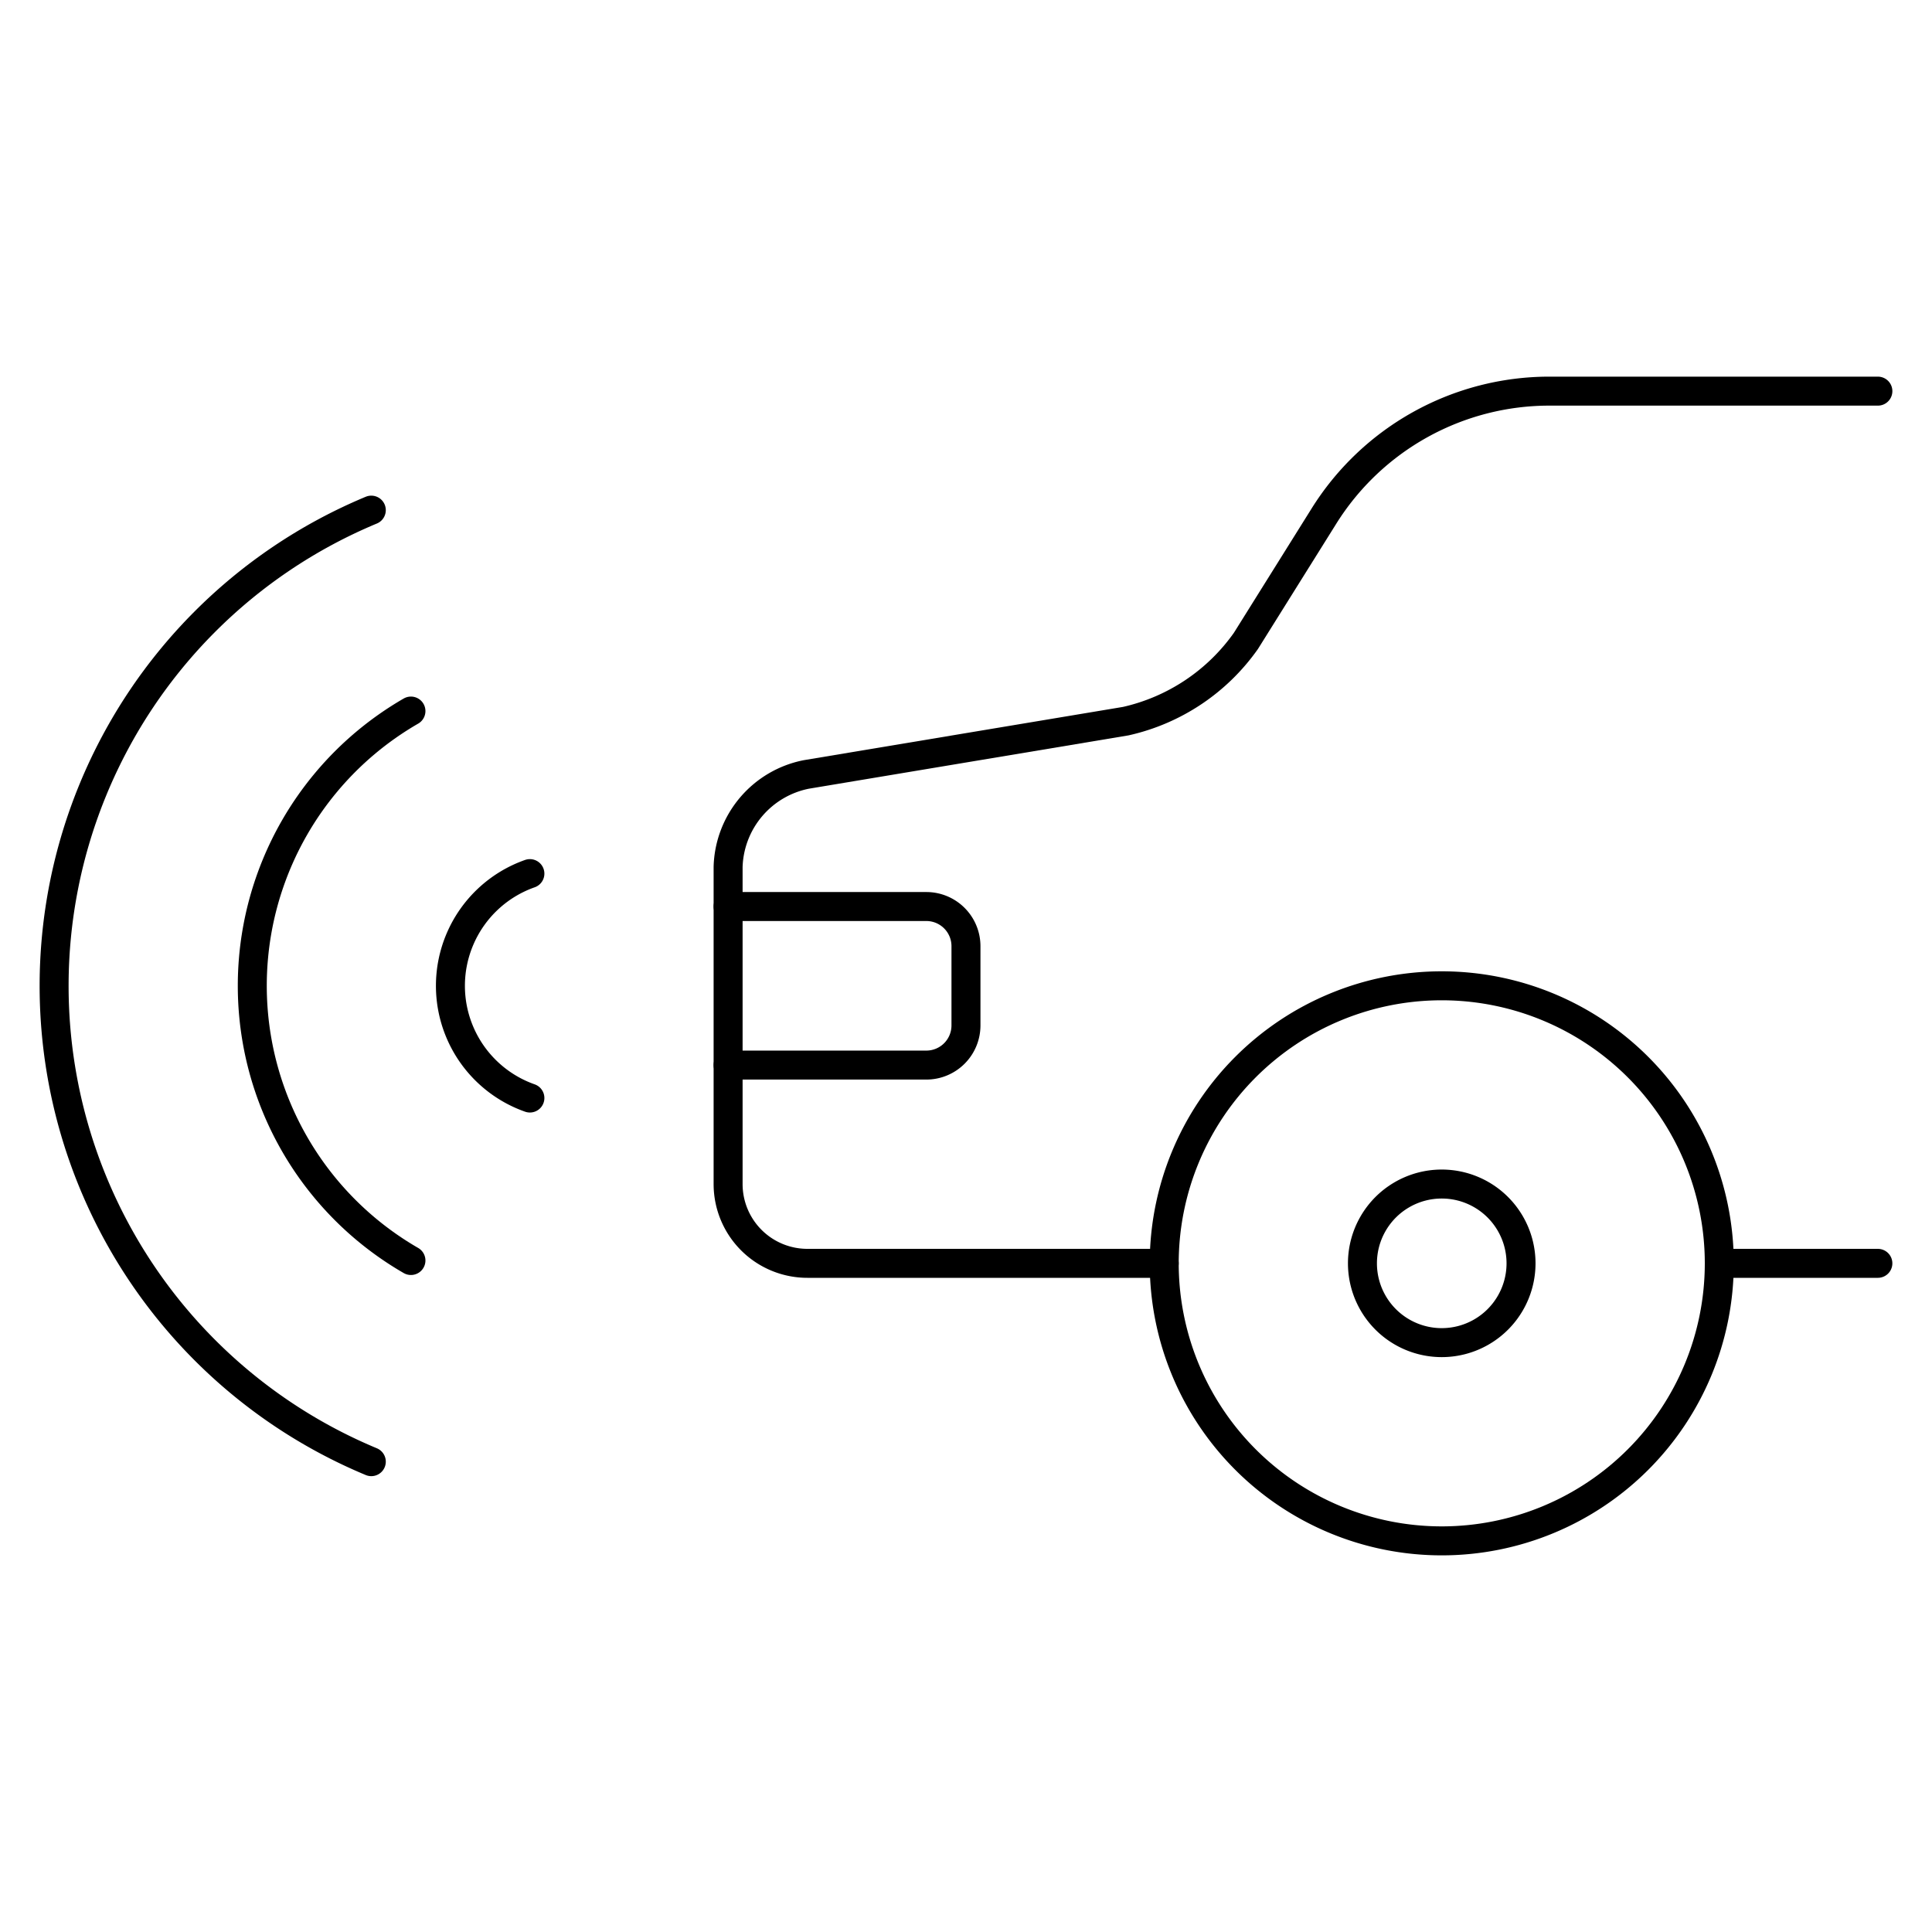
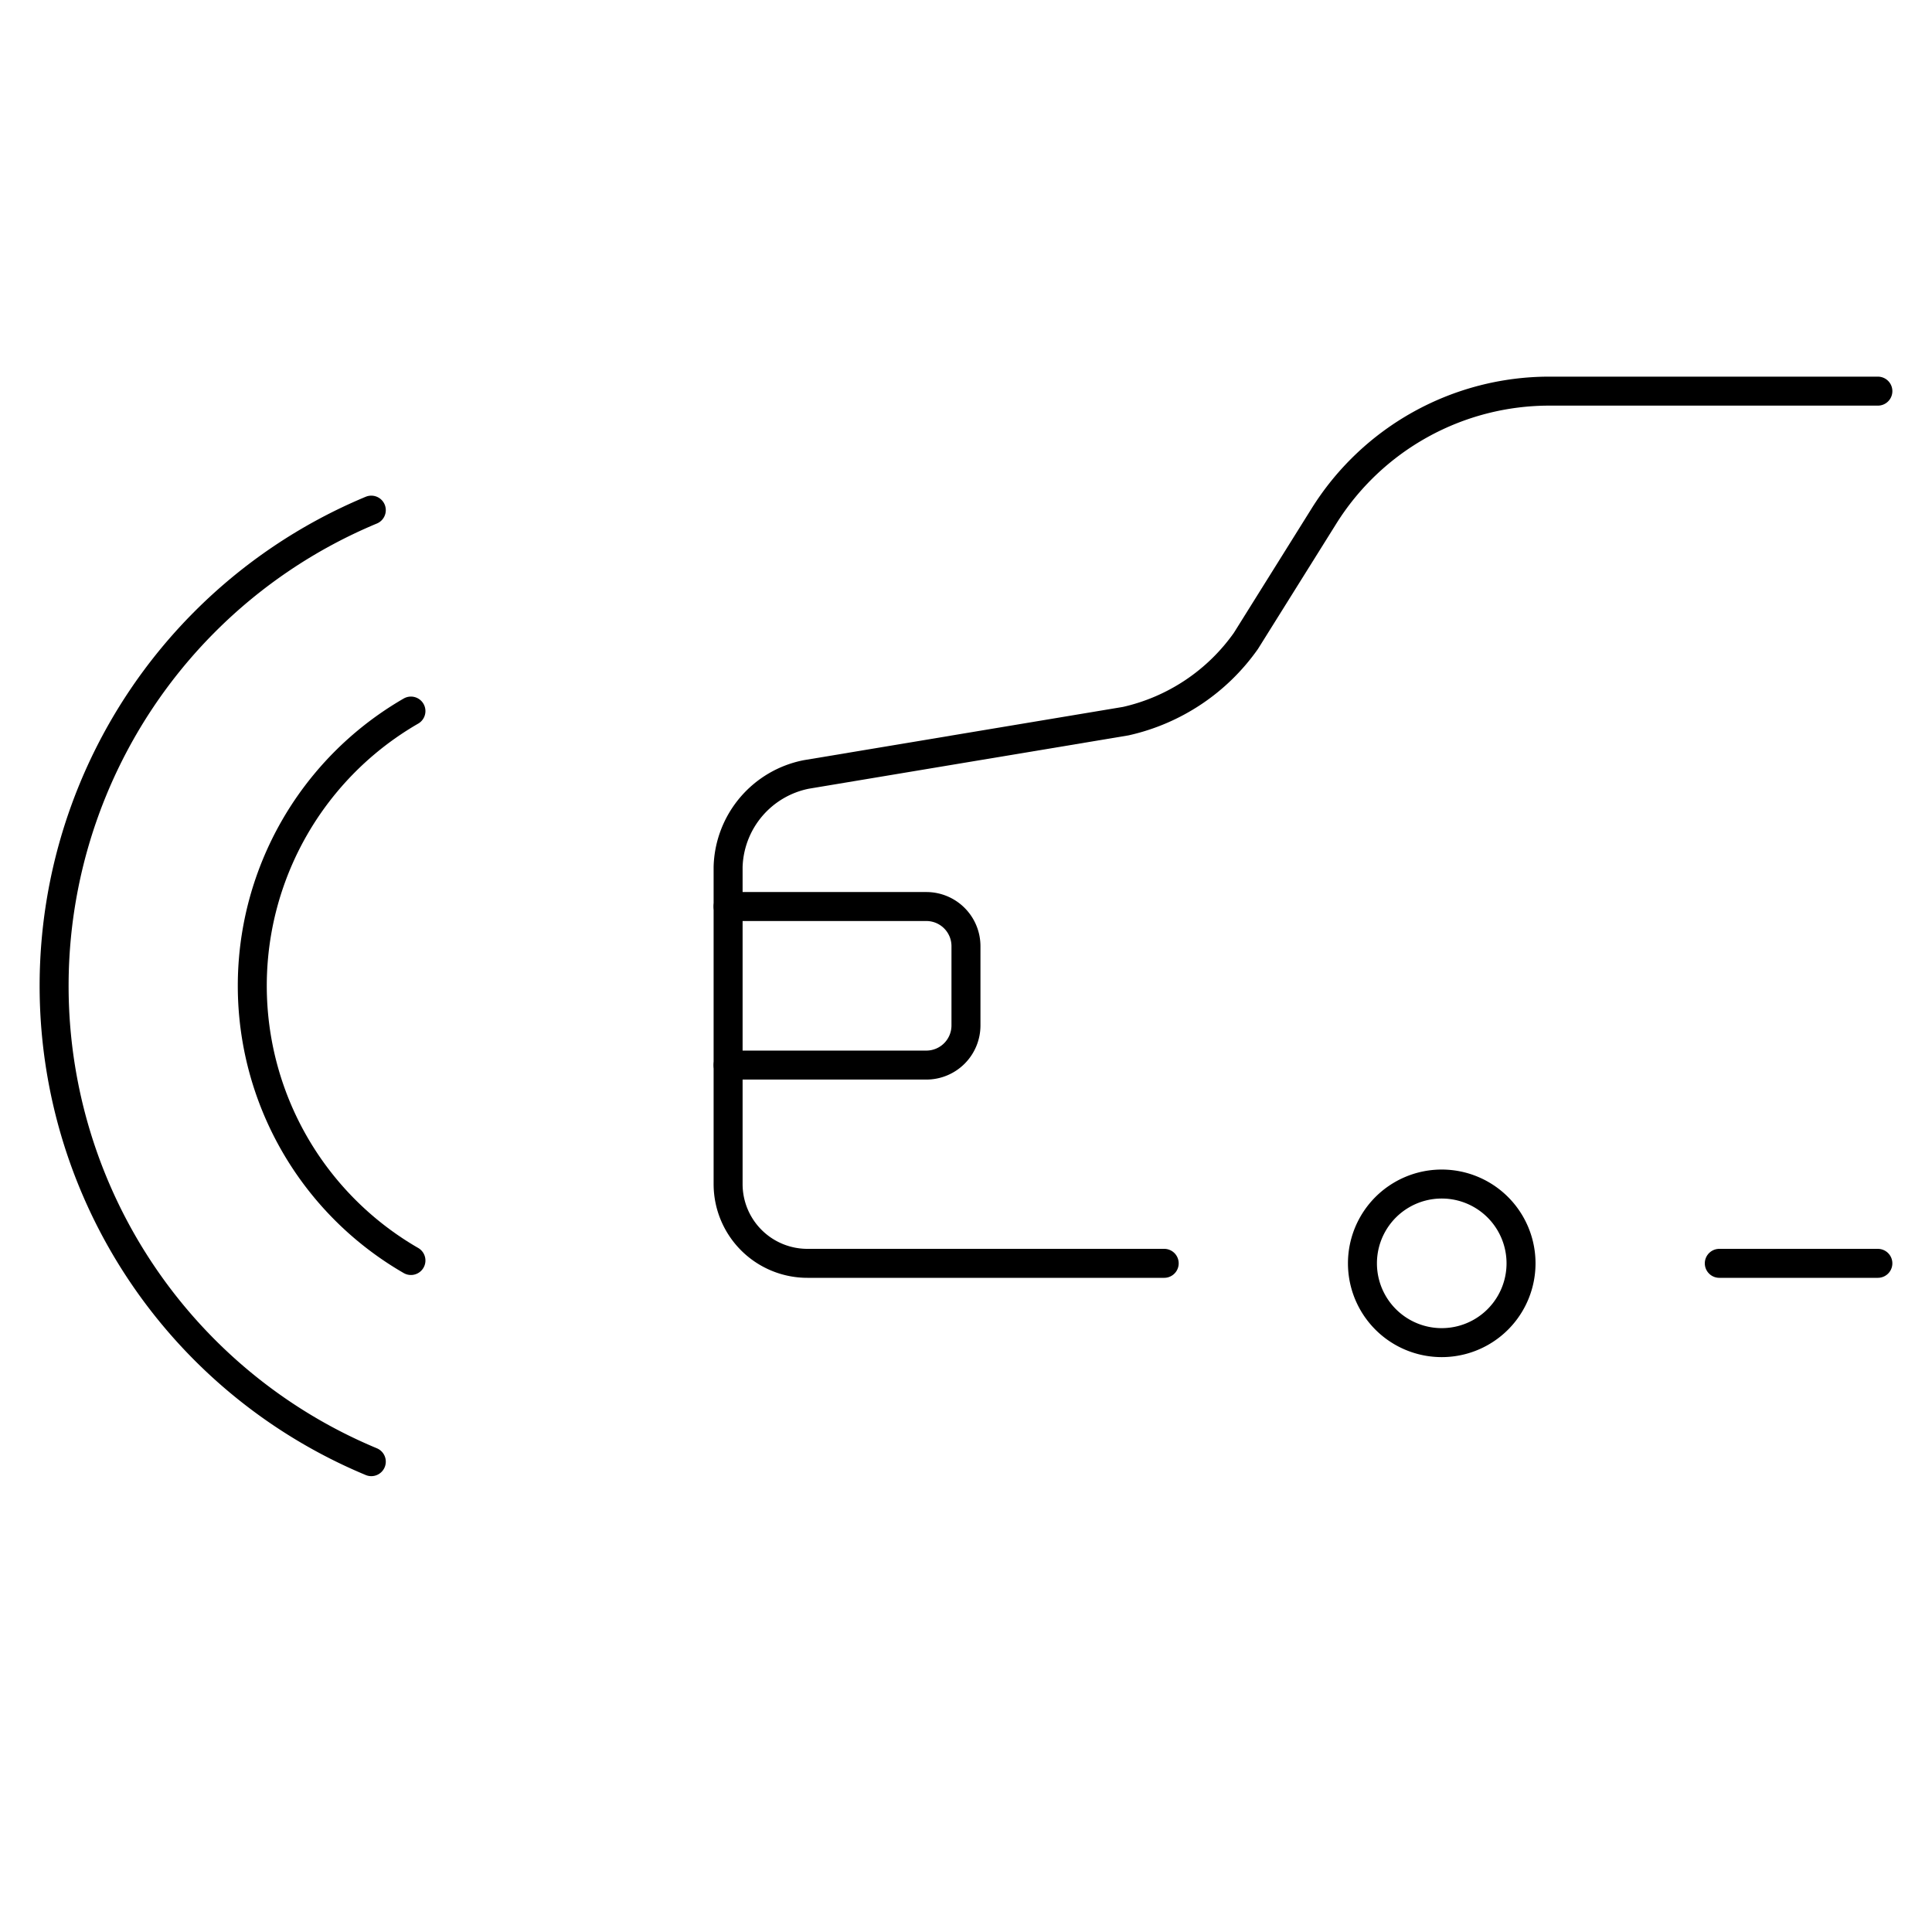
<svg xmlns="http://www.w3.org/2000/svg" viewBox="-0.45 -0.45 60 60" id="Auto-Pilot-Car-Sound-Warning--Streamline-Ultimate" height="60" width="60">
  <desc>
    Auto Pilot Car Sound Warning Streamline Icon: https://streamlinehq.com
  </desc>
  <path d="M57.869 11.697h-10.2a8.257 8.257 0 0 0 -7.001 3.878L38.243 19.454a6.24 6.24 0 0 1 -3.733 2.492l-9.919 1.655A3.014 3.014 0 0 0 22.162 26.472v9.85a2.462 2.462 0 0 0 2.462 2.462h11.081" fill="none" stroke="#000000" stroke-linecap="round" stroke-linejoin="round" stroke-width="0.9" />
-   <path d="M35.706 38.784a8.619 8.619 0 1 0 17.238 0 8.619 8.619 0 1 0 -17.238 0Z" fill="none" stroke="#000000" stroke-linecap="round" stroke-linejoin="round" stroke-width="0.9" />
  <path d="M41.862 38.784a2.462 2.462 0 1 0 4.925 0 2.462 2.462 0 1 0 -4.925 0Z" fill="none" stroke="#000000" stroke-linecap="round" stroke-linejoin="round" stroke-width="0.9" />
  <path d="m52.944 38.784 4.925 0" fill="none" stroke="#000000" stroke-linecap="round" stroke-linejoin="round" stroke-width="0.9" />
  <path d="M22.162 27.703h6.156a1.231 1.231 0 0 1 1.231 1.231v2.462a1.231 1.231 0 0 1 -1.231 1.231H22.162" fill="none" stroke="#000000" stroke-linecap="round" stroke-linejoin="round" stroke-width="0.9" />
  <path d="M11.081 44.943a16.006 16.006 0 0 1 0 -29.55" fill="none" stroke="#000000" stroke-linecap="round" stroke-linejoin="round" stroke-width="0.9" />
  <path d="M12.312 38.696a9.85 9.85 0 0 1 0 -17.063" fill="none" stroke="#000000" stroke-linecap="round" stroke-linejoin="round" stroke-width="0.9" />
-   <path d="M16.006 33.65a3.694 3.694 0 0 1 0 -6.969" fill="none" stroke="#000000" stroke-linecap="round" stroke-linejoin="round" stroke-width="0.9" />
</svg>